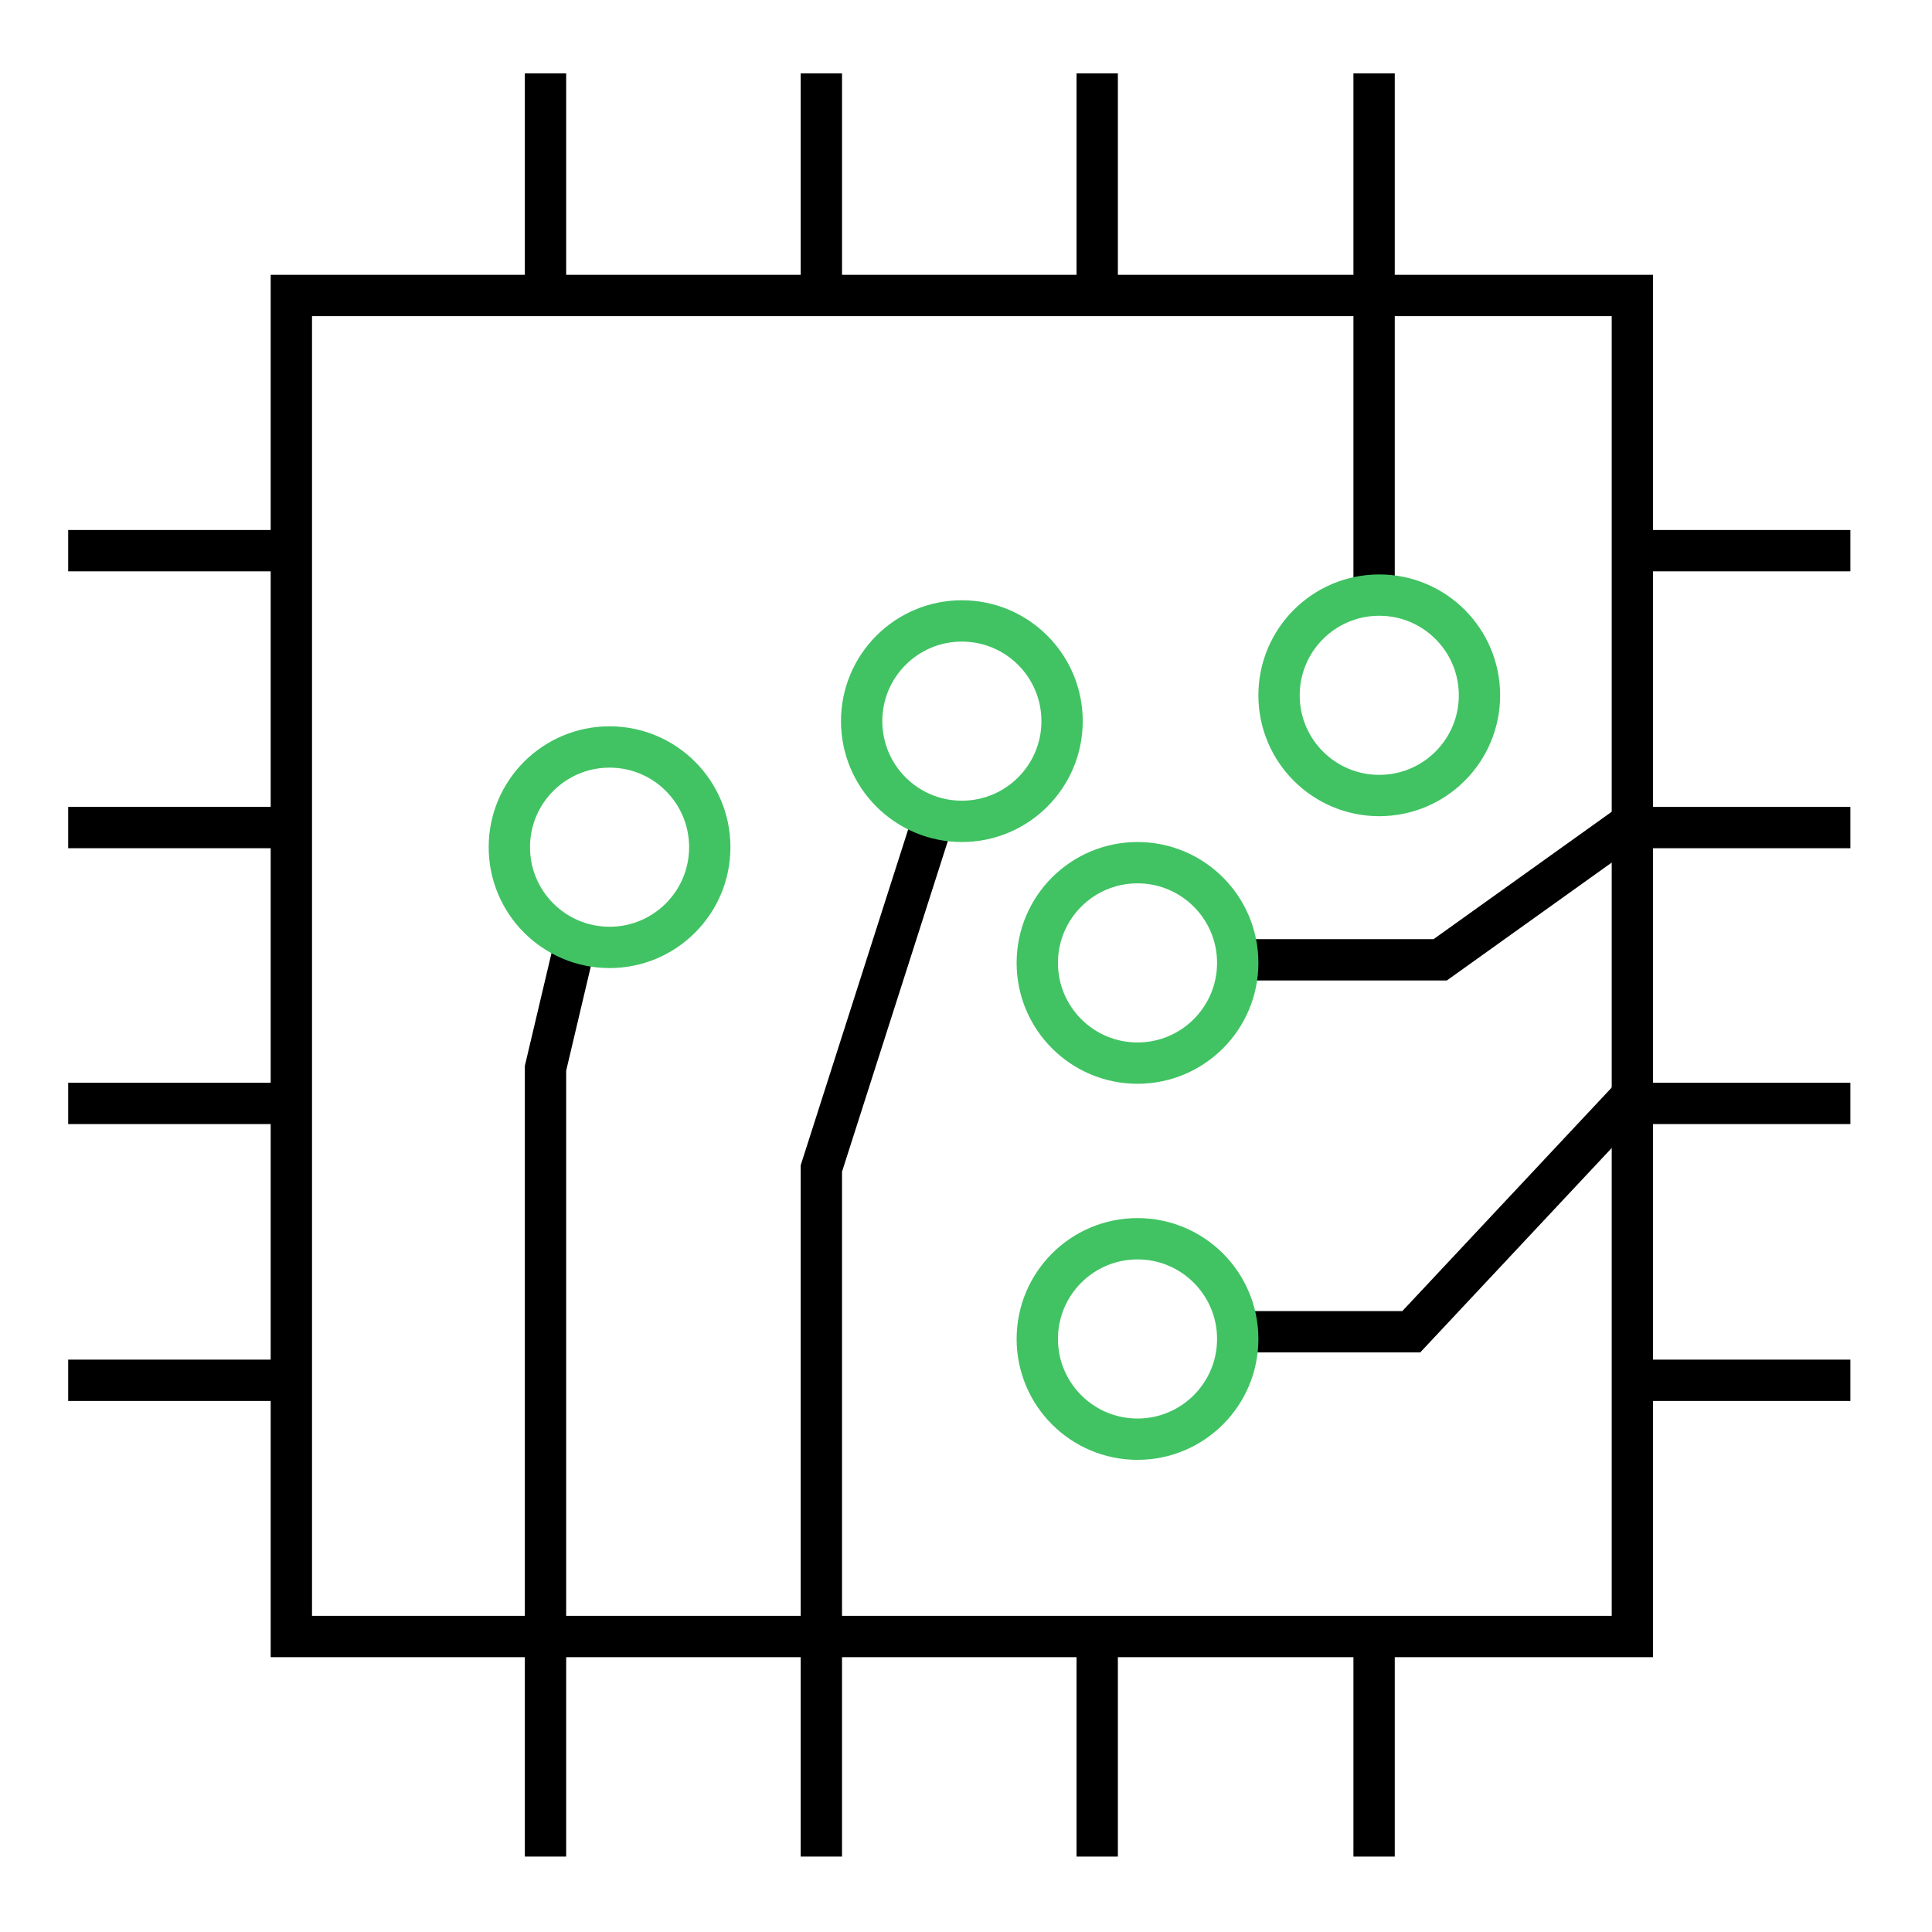
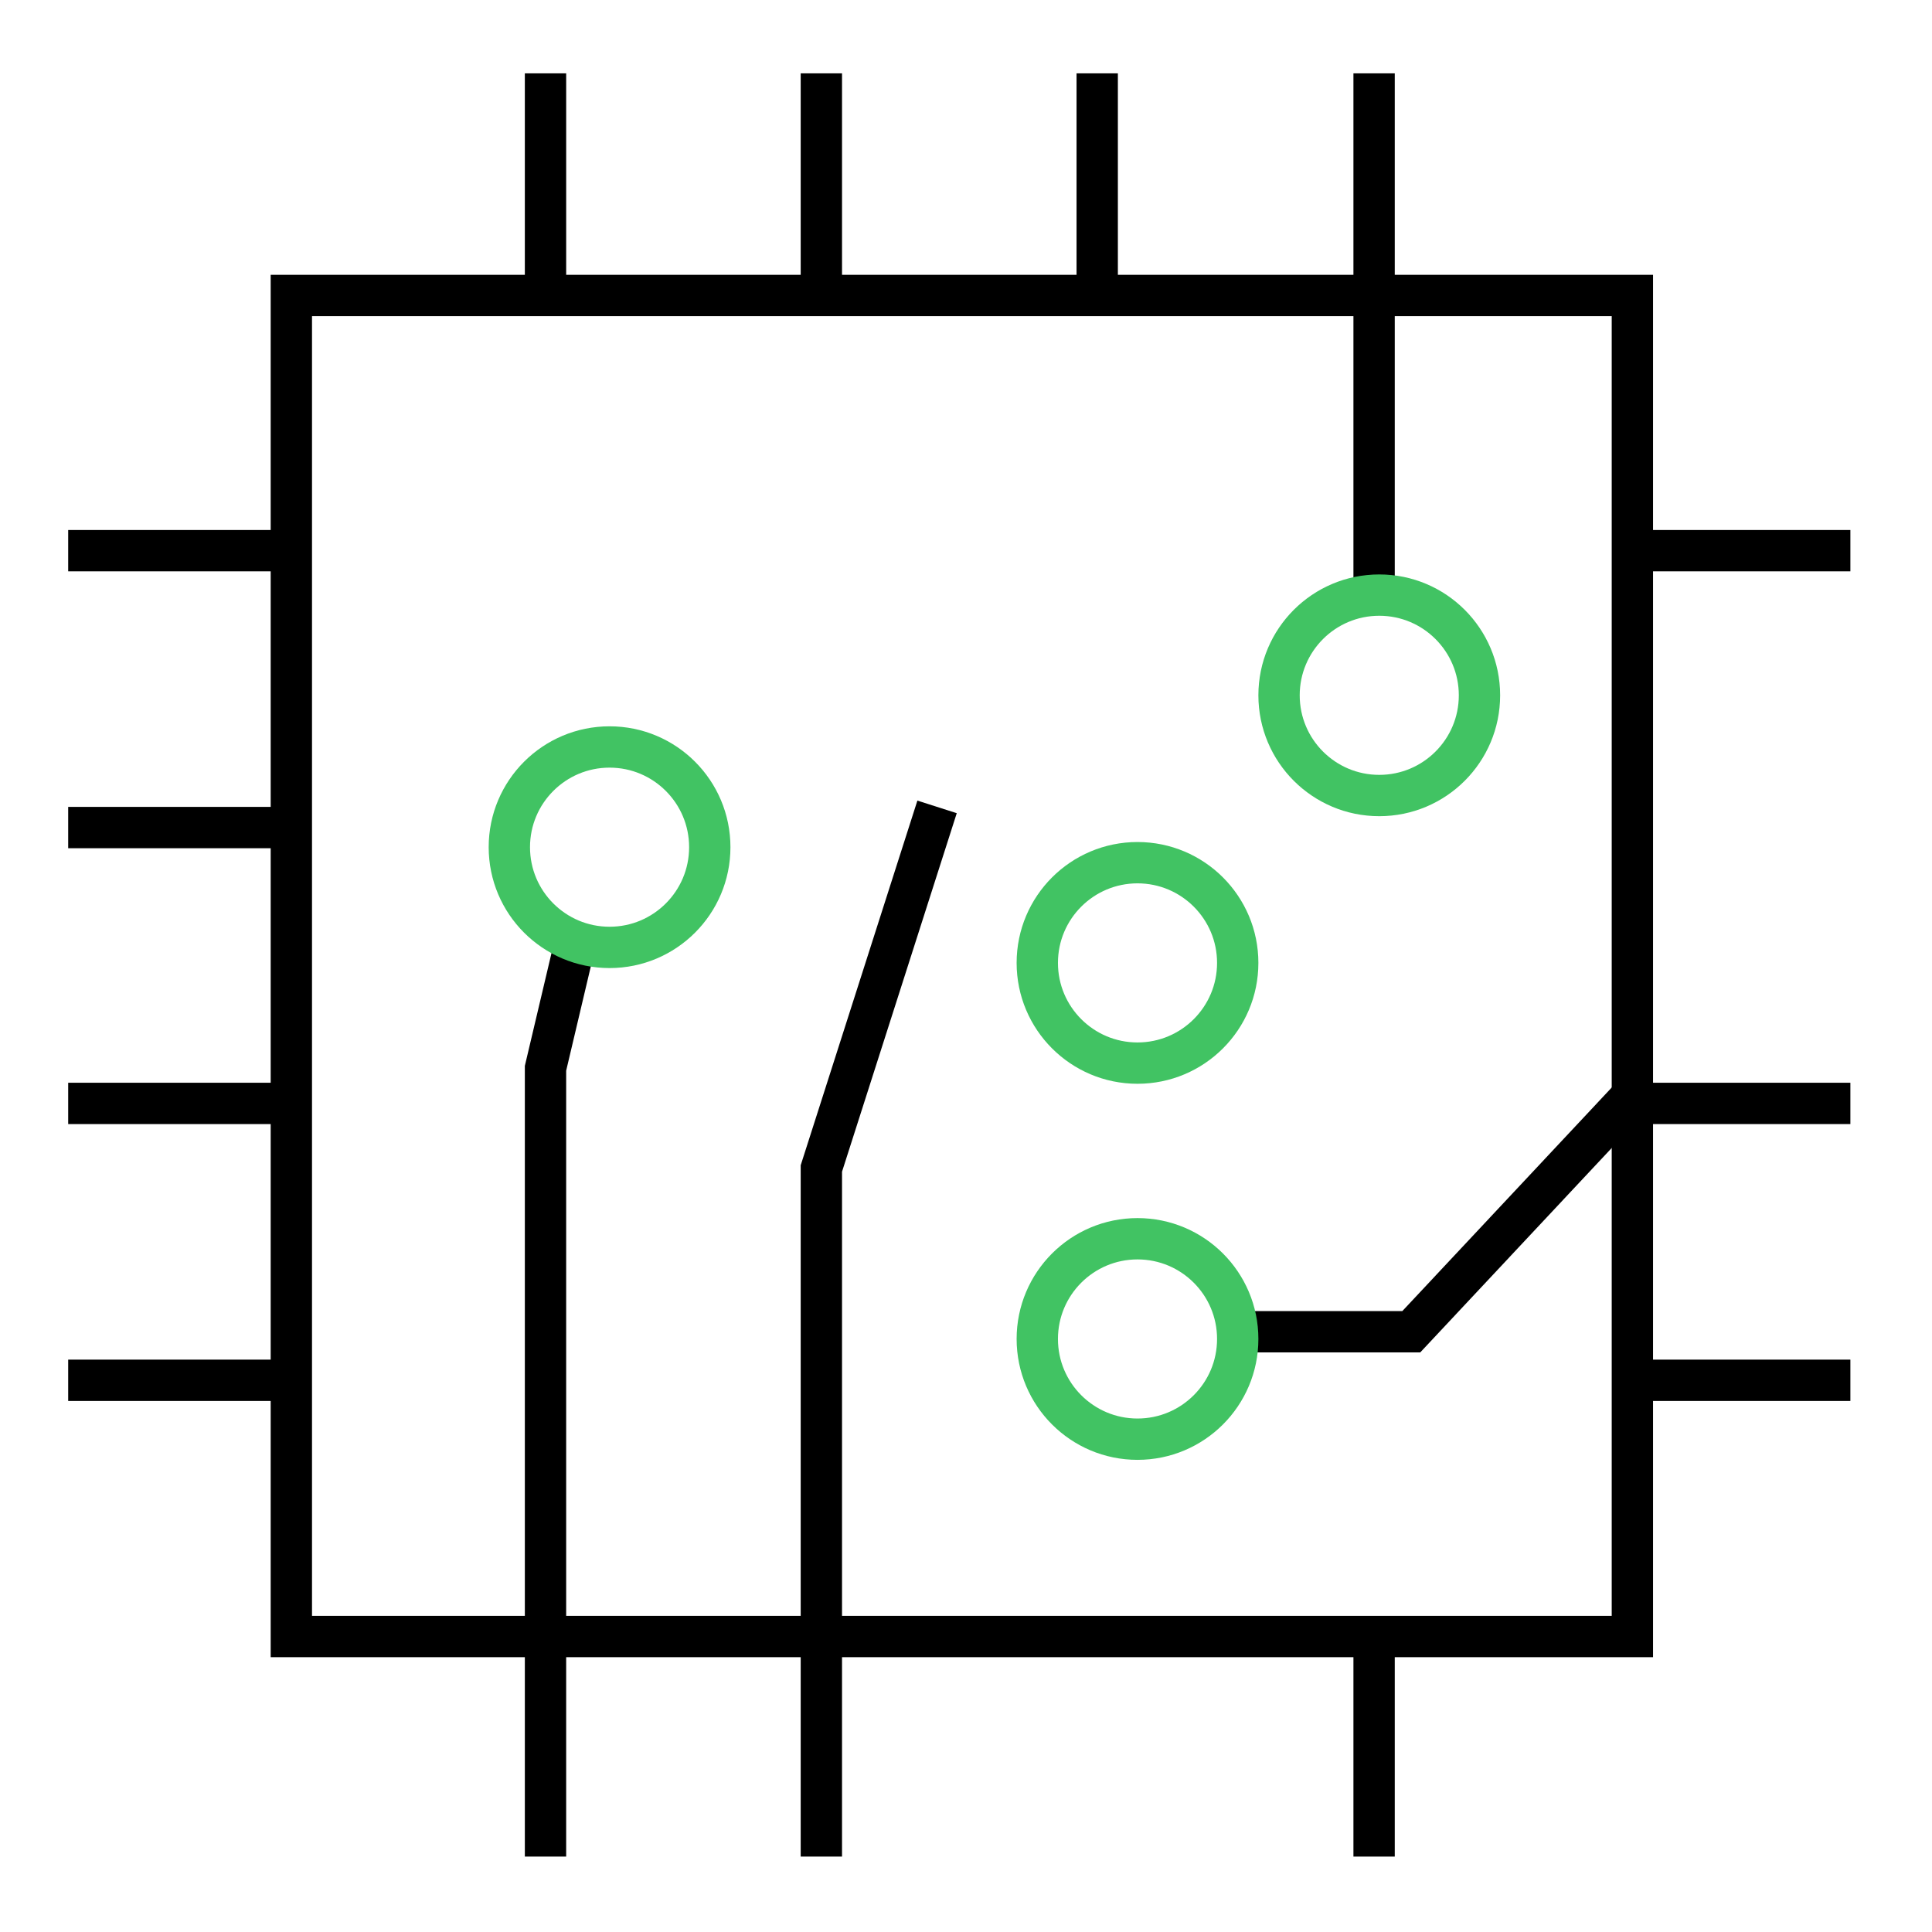
<svg xmlns="http://www.w3.org/2000/svg" version="1.1" id="Layer_1" x="0px" y="0px" viewBox="0 0 187 187" style="enable-background:new 0 0 187 187;" xml:space="preserve">
  <style type="text/css">
	.st0{fill:none;stroke:#000000;stroke-width:4;stroke-miterlimit:10;}
	.st1{fill:none;stroke:#41C363;stroke-width:4;stroke-miterlimit:10;}
	.st2{fill:none;stroke:#41C363;stroke-width:4;stroke-miterlimit:10;}
</style>
  <g id="Full_Icon_00000183962431942351069930000012685345083859672452_">
    <line class="st0" x1="52.8" y1="29" x2="52.8" y2="7.1" />
    <line class="st0" x1="79.5" y1="29" x2="79.5" y2="7.1" />
    <line class="st0" x1="106.2" y1="29" x2="106.2" y2="7.1" />
    <line class="st0" x1="133" y1="58.5" x2="133" y2="7.1" />
    <polyline class="st0" points="55.4,92.4 52.8,103.4 52.8,179.7  " />
    <polyline class="st0" points="90.7,78.1 79.5,113.1 79.5,179.7  " />
-     <line class="st0" x1="106.2" y1="179.7" x2="106.2" y2="157.8" />
    <line class="st0" x1="133" y1="179.7" x2="133" y2="157.8" />
    <line class="st0" x1="28.4" y1="53.3" x2="6.6" y2="53.3" />
    <line class="st0" x1="28.4" y1="80.1" x2="6.6" y2="80.1" />
    <line class="st0" x1="28.4" y1="106.8" x2="6.6" y2="106.8" />
    <line class="st0" x1="28.4" y1="133.6" x2="6.6" y2="133.6" />
    <line class="st0" x1="179.1" y1="53.3" x2="157.3" y2="53.3" />
-     <polyline class="st0" points="118.9,92.9 139.4,92.9 157.3,80.1 179.1,80.1  " />
    <polyline class="st0" points="118.9,128.9 136.6,128.9 157.3,106.8 179.1,106.8  " />
    <line class="st0" x1="179.1" y1="133.6" x2="157.3" y2="133.6" />
    <rect x="28.2" y="28.6" class="st0" width="129.8" height="129.8" />
  </g>
  <circle class="st1" cx="59" cy="82" r="9.7" />
-   <circle class="st1" cx="93.1" cy="69.8" r="9.7" />
  <ellipse class="st2" cx="110.1" cy="129.6" rx="9.7" ry="9.7" />
  <ellipse class="st2" cx="110.1" cy="93.2" rx="9.7" ry="9.7" />
  <ellipse class="st2" cx="133.5" cy="67.3" rx="9.7" ry="9.7" />
</svg>